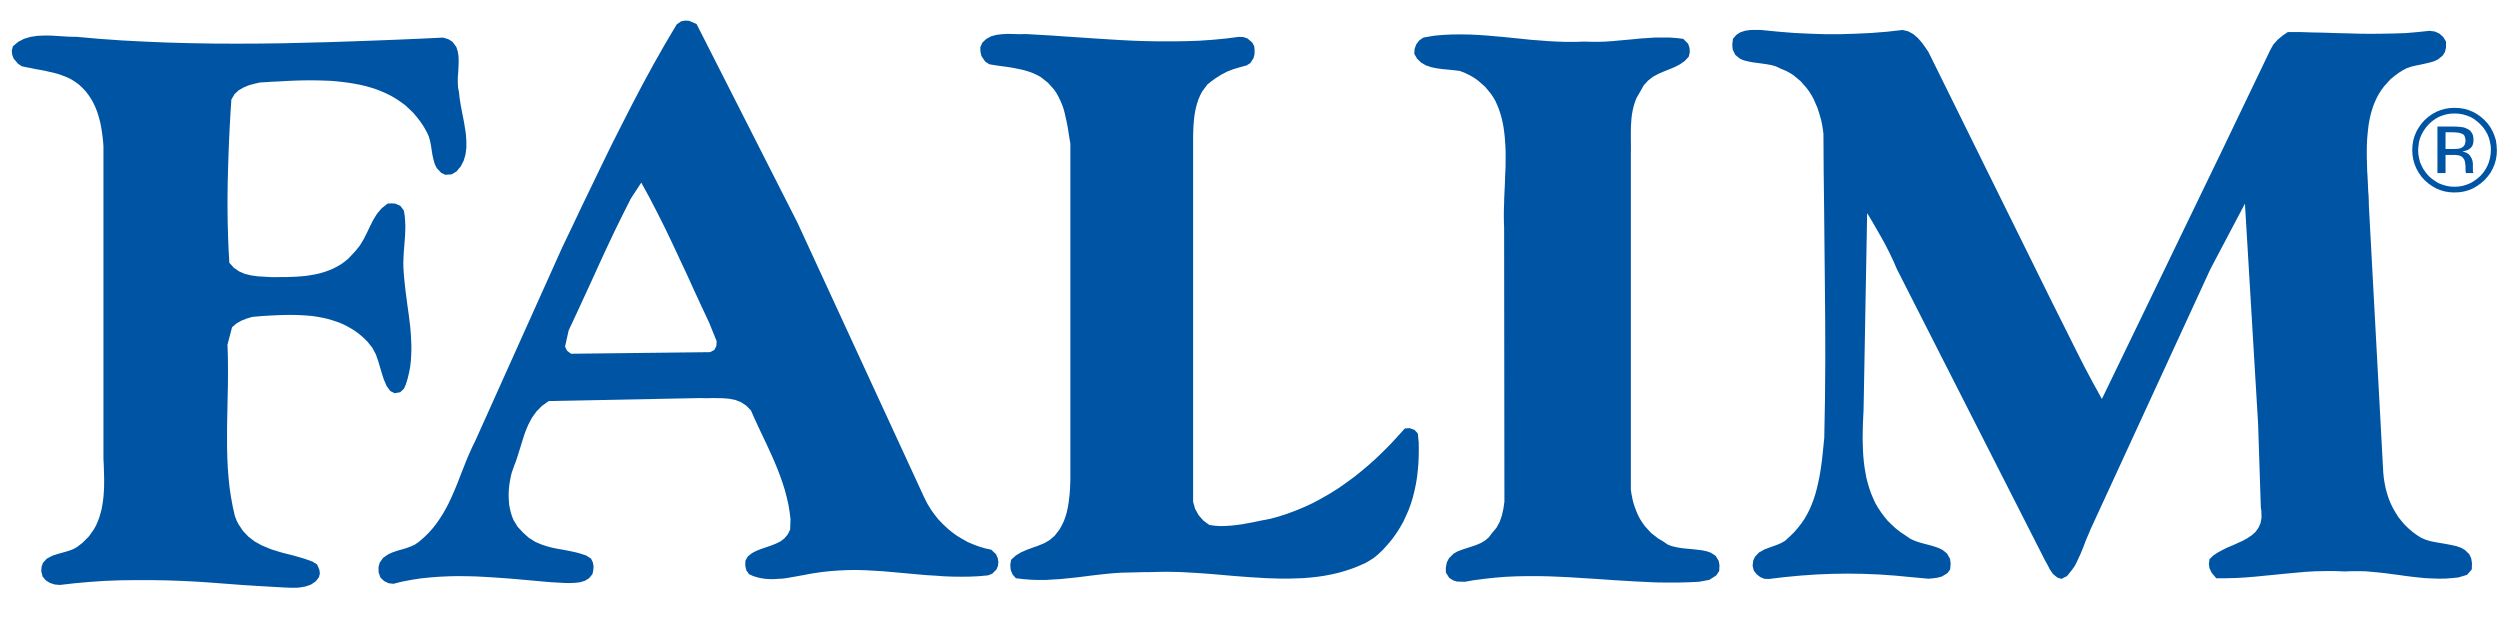
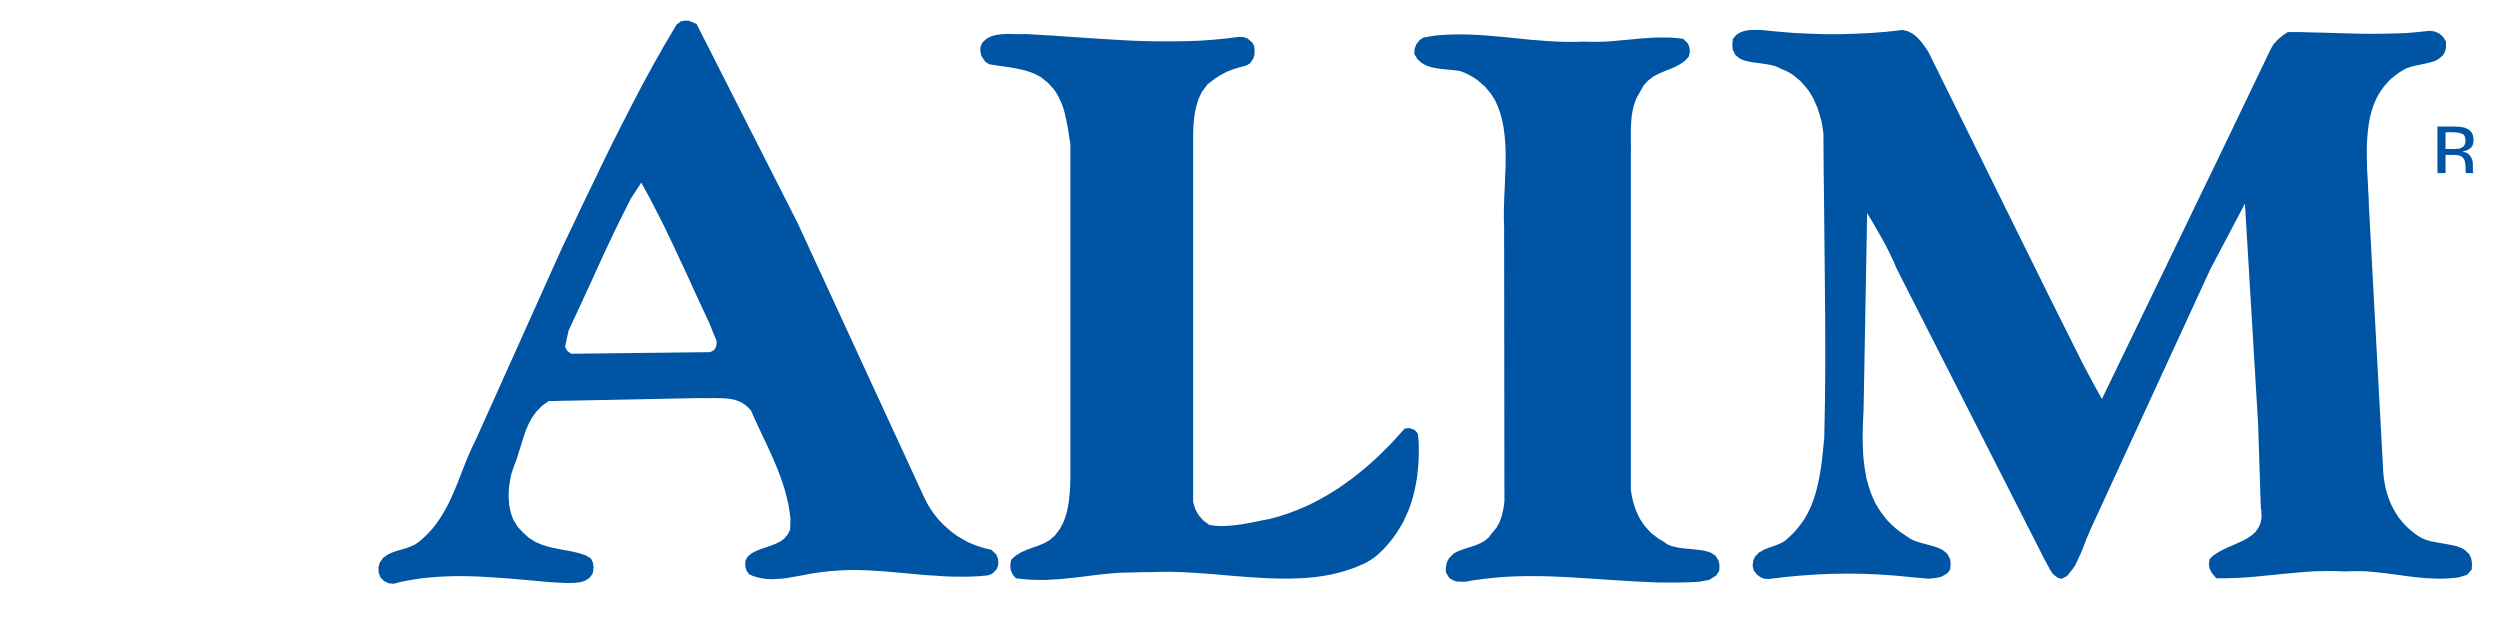
<svg xmlns="http://www.w3.org/2000/svg" version="1.1" id="Layer_1" x="0px" y="0px" width="800px" height="203.99px" viewBox="0 0 800 203.99" enable-background="new 0 0 800 203.99" xml:space="preserve">
  <g>
    <path fill="#0054A4" d="M791.336,54.926v-0.466l-0.021-1.124v-1.121l-0.124-0.752l-0.263-0.759l-0.468-0.792l-0.438-0.537   l-0.584-0.387l-0.716-0.307l-0.78-0.19l0.869-0.208l0.7-0.223l0.576-0.292l0.548-0.445l0.408-0.478l0.271-0.613l0.146-0.687   l0.073-0.737l-0.073-0.89l-0.168-0.782l-0.351-0.674l-0.43-0.584l-0.57-0.431l-0.737-0.369l-0.692-0.27l-0.942-0.168l-1.088-0.099   l-1.298-0.048h-5.205v14.898h2.591v-5.814h2.072h1.001l0.818,0.088l0.634,0.128l0.461,0.193l0.503,0.412l0.453,0.57l0.241,0.661   l0.138,0.828l0.081,0.971v1.182l0.051,0.474l0.065,0.161l0.051,0.146h2.439l-0.14-0.175L791.336,54.926z M787.461,47.4   l-0.665,0.175l-0.825,0.069l-1.029,0.036h-2.372v-5.357h2.277l1.016,0.055l0.832,0.084l0.743,0.182l0.556,0.215l0.46,0.332   l0.27,0.496l0.168,0.61l0.081,0.759l-0.081,0.613l-0.168,0.562l-0.27,0.489l-0.438,0.361L787.461,47.4z" />
-     <path fill="#0054A4" d="M798.9,46.43l-0.205-1.511l-0.445-1.428l-0.563-1.361l-0.708-1.321l-0.875-1.227l-1.059-1.161l-1.168-1.029   l-1.27-0.902l-1.293-0.711l-1.343-0.551l-1.46-0.416l-1.475-0.223l-1.621-0.077l-1.532,0.077l-1.496,0.237l-1.432,0.416   l-1.372,0.559l-1.292,0.716l-1.262,0.897l-1.147,1.007l-1.021,1.161l-0.913,1.281l-0.722,1.295l-0.569,1.369l-0.409,1.405   L772,46.455l-0.079,1.559L772,49.579l0.248,1.515l0.409,1.413l0.569,1.398l0.722,1.313l0.855,1.237l1.059,1.183l1.168,1.029   l1.225,0.869l1.293,0.759l1.387,0.566l1.453,0.416l1.482,0.237l1.546,0.077l1.621-0.077l1.475-0.237l1.46-0.416l1.364-0.566   l1.293-0.759l1.248-0.869l1.168-1.029l1.059-1.201l0.897-1.219l0.715-1.343l0.576-1.369l0.402-1.445l0.24-1.482L799,48.014   L798.9,46.43z M797.001,49.356l-0.227,1.292l-0.328,1.244l-0.475,1.175l-0.629,1.143l-0.729,1.077l-0.906,1.029l-1.029,0.883   l-1.043,0.751l-1.124,0.661l-1.205,0.482l-1.211,0.369l-1.3,0.227l-1.38,0.065l-1.327-0.065l-1.293-0.227l-1.24-0.369l-1.213-0.482   l-1.095-0.661l-1.064-0.751l-1.008-0.883l-0.877-1.029l-0.758-1.077l-0.613-1.143l-0.519-1.175l-0.307-1.244l-0.226-1.292   l-0.073-1.343l0.109-1.369l0.189-1.318l0.336-1.193l0.51-1.197l0.637-1.12l0.729-1.052l0.89-1l0.993-0.913l1.087-0.799l1.125-0.639   l1.168-0.459l1.24-0.362l1.293-0.223l1.306-0.047l1.38,0.047l1.3,0.223l1.211,0.362l1.205,0.459l1.124,0.639l1.043,0.799   l1.029,0.913l0.906,1l0.729,1.052l0.629,1.12l0.489,1.197l0.313,1.193l0.248,1.318l0.059,1.369L797.001,49.356z" />
-     <polygon fill="#0054A4" points="122.067,119.073 122.79,121.347 123.724,123.526 124.884,125.132 126.282,125.821 128.042,125.529    129.271,124.373 129.899,122.913 130.451,121.132 130.885,119.318 131.242,117.496 131.458,115.639 131.582,113.773    131.641,111.905 131.618,110.019 131.534,108.12 131.41,106.208 131.242,104.317 131.005,102.409 130.775,100.496 130.498,98.584    130.239,96.678 129.998,94.781 129.753,92.959 129.545,91.073 129.362,89.219 129.209,87.409 129.085,85.649 129.071,83.919    129.129,82.215 129.224,80.525 129.362,78.843 129.494,77.179 129.615,75.525 129.677,73.891 129.716,72.222 129.629,70.55    129.494,68.93 129.209,67.317 128.096,65.857 126.483,65.16 125.279,65.073 124.001,65.16 122.125,66.656 120.669,68.39    119.476,70.295 118.428,72.372 117.443,74.438 116.399,76.51 115.169,78.554 113.68,80.397 111.469,82.752 110.286,83.729    109.038,84.627 107.753,85.358 106.446,86.018 105.092,86.577 103.698,87.069 102.267,87.478 100.808,87.806 99.318,88.062    97.815,88.292 96.278,88.43 94.738,88.543 93.198,88.605 91.639,88.661 90.033,88.661 88.475,88.682 86.902,88.682 84.687,88.558    82.53,88.43 80.41,88.138 78.398,87.66 76.526,86.854 74.84,85.696 73.391,84.084 73.153,79.981 72.986,75.81 72.865,71.525    72.807,67.171 72.807,62.77 72.865,58.298 72.986,53.846 73.128,49.368 73.303,44.922 73.511,40.506 73.76,36.134 74.034,31.856    75.033,30.156 76.348,28.908 77.892,28.013 79.61,27.287 81.406,26.802 83.191,26.389 85.019,26.291 86.862,26.167 88.738,26.075    90.625,25.984 92.52,25.875 94.424,25.798 96.351,25.74 98.271,25.707 100.183,25.707 102.122,25.74 104.02,25.798 105.947,25.875    107.796,26.028 109.688,26.244 111.53,26.477 113.374,26.78 115.169,27.119 116.936,27.531 118.687,28.024 120.363,28.561    122.034,29.225 123.647,29.933 125.213,30.714 126.706,31.583 128.184,32.586 129.607,33.615 130.914,34.82 132.217,36.09    133.399,37.469 134.563,38.97 135.611,40.55 136.589,42.287 137.18,43.554 137.593,44.966 137.903,46.517 138.147,48.101    138.396,49.667 138.738,51.174 139.147,52.572 139.797,53.846 141.173,55.298 142.479,55.934 144.567,55.788 146.042,54.89    147.444,53.248 148.381,51.419 148.958,49.444 149.239,47.316 149.239,45.062 149.071,42.802 148.903,41.634 148.703,40.458    148.52,39.283 148.297,38.13 147.844,35.842 147.428,33.601 147.089,31.466 146.863,29.444 146.575,28.013 146.498,26.389    146.498,24.678 146.644,22.969 146.717,21.236 146.779,19.531 146.717,17.904 146.473,16.407 146.02,15.032 144.801,13.371    143.483,12.542 141.801,12.028 134.563,12.375 127.29,12.688 119.976,12.973 112.596,13.236 105.235,13.48 97.844,13.667    90.417,13.849 83.03,13.94 75.603,13.973 68.216,13.94 60.847,13.816 53.485,13.615 46.168,13.309 38.927,12.933 31.722,12.426    24.587,11.791 22.394,11.747 21.218,11.699 20.065,11.623 18.897,11.546 17.701,11.473 16.532,11.4 15.357,11.374 14.189,11.374    11.887,11.473 9.711,11.813 7.667,12.426 5.781,13.418 4.124,14.816 3.77,16.206 3.905,17.535 4.394,18.779 5.733,20.36    6.93,21.196 8.379,21.506 9.835,21.776 11.325,22.098 12.785,22.342 14.259,22.626 15.726,22.969 17.186,23.287 18.591,23.685    20.018,24.17 21.379,24.707 22.708,25.338 23.985,26.145 25.218,27.024 26.394,28.126 27.463,29.269 28.401,30.514 29.248,31.813    29.985,33.156 30.613,34.539 31.167,35.98 31.631,37.469 32.029,38.992 32.339,40.506 32.599,42.064 32.814,43.652 32.988,45.266    33.105,46.857 33.105,146.884 33.183,148.333 33.237,149.825 33.27,151.281 33.321,152.775 33.321,154.263 33.307,155.753    33.237,157.212 33.135,158.661 32.988,160.1 32.763,161.513 32.518,162.91 32.153,164.301 31.77,165.599 31.273,166.914    30.719,168.165 30.05,169.377 28.467,171.622 26.423,173.676 24.715,174.997 23.521,175.684 22.233,176.191 20.843,176.61    19.434,176.997 18.022,177.396 16.719,177.848 14.996,178.753 13.766,180.074 13.306,181.318 13.2,182.818 13.66,184.529    14.656,185.714 15.996,186.541 17.503,187.035 19.124,187.188 23.952,186.633 28.777,186.206 33.642,185.88 38.493,185.698    43.362,185.637 48.215,185.637 53.077,185.714 57.957,185.88 62.844,186.125 67.679,186.451 72.566,186.819 77.424,187.188    82.256,187.494 88.843,187.878 91.085,188.002 93.052,188.078 95.027,188.078 95.972,187.986 97.815,187.662 99.52,187.064    101.056,186.006 102.052,184.731 102.359,183.556 102.209,182.348 101.482,180.644 100.022,179.725 97.738,178.893 96.537,178.522    95.362,178.188 94.172,177.848 92.953,177.526 91.731,177.221 90.486,176.902 89.293,176.566 88.122,176.191 86.924,175.829    85.756,175.365 83.53,174.413 81.424,173.217 79.498,171.742 77.8,169.961 76.34,167.789 75.712,166.567 75.172,165.177    74.468,162.081 73.906,158.993 73.438,155.829 73.128,152.68 72.883,149.529 72.737,146.358 72.661,143.136 72.661,139.931    72.661,136.683 72.719,133.456 72.789,130.193 72.848,126.913 72.927,123.621 72.953,120.303 72.953,116.975 72.906,113.636    72.789,110.288 74.256,104.726 75.654,103.504 77.264,102.599 78.997,101.916 80.764,101.401 82.453,101.256 84.194,101.103    85.924,101.011 87.65,100.916 89.395,100.839 91.161,100.789 92.866,100.763 94.61,100.789 96.351,100.861 98.03,100.964    99.763,101.103 101.424,101.347 103.082,101.646 104.738,102.015 106.308,102.475 107.874,102.988 109.424,103.591    110.914,104.317 112.344,105.117 113.742,105.992 115.107,107.021 116.399,108.161 117.64,109.387 119.162,111.313 120.286,113.42    121.06,115.639 121.742,117.953  " />
-     <path fill="#0054A4" d="M318.704,177.318l-1.497-1.411l-1.93-0.418l-1.912-0.568l-1.822-0.675l-1.84-0.781l-1.756-0.985   l-1.697-1.016l-1.62-1.174l-1.551-1.296l-1.475-1.397l-1.374-1.438l-1.251-1.589l-1.171-1.659l-1.044-1.734l-0.93-1.813   l-40.651-88.115L222.902,7.688l-2.398-1.029l-1.259-0.077l-1.274,0.23l-1.445,1.025l-3.733,6.299l-3.617,6.362l-3.482,6.405   l-3.394,6.454l-3.31,6.496l-3.292,6.511l-3.19,6.543l-3.152,6.544l-3.164,6.537l-3.114,6.58l-3.146,6.558l-27.836,61.932   l-0.81,1.64l-0.755,1.649l-0.737,1.66l-0.699,1.697l-0.661,1.697l-0.69,1.712l-0.654,1.703l-0.664,1.713l-0.705,1.715l-0.708,1.658   l-0.751,1.682l-0.778,1.636l-0.851,1.613l-0.916,1.611l-0.989,1.537l-1.047,1.522l-1.165,1.489l-1.252,1.412l-1.365,1.368   l-2.007,1.734l-1.164,0.785l-1.318,0.598l-1.427,0.521l-1.497,0.445l-1.493,0.431l-1.409,0.485l-1.311,0.589l-1.679,1.146   l-1.099,1.565l-0.369,1.383l0.029,1.69l0.584,1.668l1.146,1.106l1.438,0.711l1.562,0.187l2.891-0.724l2.879-0.537l2.956-0.463   l2.935-0.306l2.971-0.229l2.988-0.14l2.989-0.063l3.021,0.034l3.008,0.076l3.029,0.168l3.008,0.179l3.04,0.222l3.018,0.229   l2.989,0.271l3.026,0.266l2.993,0.278l2.959,0.245l3.833,0.214l1.806,0.047l1.767-0.076l1.64-0.185l1.554-0.482l1.321-0.808   l1.08-1.306l0.274-1.245l0.077-1.295l-0.243-1.271l-0.555-1.156l-1.54-0.992l-2.274-0.745l-1.179-0.292l-1.164-0.263l-1.201-0.243   l-1.198-0.231l-1.208-0.216l-1.204-0.214L177,175.323l-1.176-0.278l-2.291-0.698l-2.202-0.93l-2.087-1.306l-1.901-1.705   l-1.733-1.88l-1.285-2.128l-0.471-1.146l-0.376-1.197l-0.295-1.237l-0.245-1.252l-0.099-1.291l-0.062-1.282v-1.335l0.081-1.267   l0.138-1.329l0.212-1.244l0.23-1.245l0.285-1.215l0.8-2.28l0.463-1.184l0.412-1.196l0.391-1.223l0.365-1.198l0.394-1.219   l0.369-1.222l0.384-1.223l0.386-1.22l0.413-1.197l0.478-1.167l0.49-1.153l1.139-2.172l1.452-2.021l1.774-1.812l2.178-1.536   l48.494-0.952l2.008,0.051l2.091-0.051l3.102,0.051l2.048,0.164l1.985,0.397l1.818,0.723l1.664,1.106l1.5,1.537l0.919,2.12   l0.974,2.103l0.964,2.072l0.997,2.106l0.985,2.073l0.968,2.099l0.959,2.102l0.913,2.099l0.89,2.165l0.817,2.148l0.755,2.183   l0.694,2.189l0.59,2.271l0.542,2.294l0.379,2.329l0.3,2.358l-0.113,3.409l-0.8,1.583l-1.044,1.229l-1.272,0.969l-1.432,0.703   l-1.551,0.618l-1.556,0.535l-1.59,0.537l-1.54,0.609l-1.456,0.759l-1.274,1.021l-0.785,1.321l-0.07,1.58l0.336,1.537l0.854,1.245   l1.266,0.584l1.308,0.416l1.314,0.306l1.351,0.197l1.354,0.088h1.453l1.387-0.088l1.416-0.076l1.427-0.197l1.379-0.248l1.405-0.244   l1.394-0.253l1.329-0.239l1.372-0.274l1.306-0.223l2.848-0.424l2.851-0.306l2.813-0.201l2.8-0.123l2.81-0.016l2.756,0.076   l2.78,0.153l2.782,0.168l2.767,0.248l2.777,0.244l2.791,0.256l2.756,0.252l2.788,0.245l2.782,0.163l2.773,0.205l2.825,0.108   l2.8,0.031l2.831-0.031l2.84-0.137l2.88-0.264l1.332-0.521l1.375-1.387l0.468-1.146l0.124-1.293l-0.229-1.273L318.704,177.318z    M229.231,110.748L228.56,112l-1.343,0.689l-44.482,0.508l-1.277-0.953l-0.643-1.321l1.156-5.196l2.472-5.285l2.426-5.263   l2.442-5.299l2.409-5.299l2.445-5.299l2.478-5.245l2.574-5.23l2.646-5.259l3.343-5.117l2.66,4.862l2.538,4.894l2.493,4.968   l2.372,4.97l2.335,5.007l2.351,5.007l2.27,5.007l2.317,5.008l2.348,5.007l2.445,6.012L229.231,110.748z" />
+     <path fill="#0054A4" d="M318.704,177.318l-1.497-1.411l-1.93-0.418l-1.912-0.568l-1.822-0.675l-1.84-0.781l-1.756-0.985   l-1.697-1.016l-1.62-1.174l-1.551-1.296l-1.475-1.397l-1.374-1.438l-1.251-1.589l-1.171-1.659l-1.044-1.734l-0.93-1.813   l-40.651-88.115L222.902,7.688l-2.398-1.029l-1.259-0.077l-1.274,0.23l-1.445,1.025l-3.733,6.299l-3.617,6.362l-3.482,6.405   l-3.394,6.454l-3.31,6.496l-3.292,6.511l-3.19,6.543l-3.152,6.544l-3.164,6.537l-3.114,6.58l-3.146,6.558l-27.836,61.932   l-0.81,1.64l-0.755,1.649l-0.737,1.66l-0.699,1.697l-0.661,1.697l-0.69,1.712l-0.654,1.703l-0.664,1.713l-0.705,1.715l-0.708,1.658   l-0.751,1.682l-0.778,1.636l-0.851,1.613l-0.916,1.611l-0.989,1.537l-1.047,1.522l-1.165,1.489l-1.252,1.412l-1.365,1.368   l-2.007,1.734l-1.164,0.785l-1.318,0.598l-1.427,0.521l-1.497,0.445l-1.493,0.431l-1.409,0.485l-1.311,0.589l-1.679,1.146   l-1.099,1.565l-0.369,1.383l0.029,1.69l0.584,1.668l1.146,1.106l1.438,0.711l1.562,0.187l2.891-0.724l2.879-0.537l2.956-0.463   l2.935-0.306l2.971-0.229l2.988-0.14l2.989-0.063l3.021,0.034l3.008,0.076l3.029,0.168l3.008,0.179l3.04,0.222l3.018,0.229   l2.989,0.271l3.026,0.266l2.993,0.278l2.959,0.245l3.833,0.214l1.806,0.047l1.767-0.076l1.64-0.185l1.554-0.482l1.321-0.808   l1.08-1.306l0.274-1.245l0.077-1.295l-0.243-1.271l-0.555-1.156l-1.54-0.992l-2.274-0.745l-1.179-0.292l-1.164-0.263l-1.201-0.243   l-1.208-0.216l-1.204-0.214L177,175.323l-1.176-0.278l-2.291-0.698l-2.202-0.93l-2.087-1.306l-1.901-1.705   l-1.733-1.88l-1.285-2.128l-0.471-1.146l-0.376-1.197l-0.295-1.237l-0.245-1.252l-0.099-1.291l-0.062-1.282v-1.335l0.081-1.267   l0.138-1.329l0.212-1.244l0.23-1.245l0.285-1.215l0.8-2.28l0.463-1.184l0.412-1.196l0.391-1.223l0.365-1.198l0.394-1.219   l0.369-1.222l0.384-1.223l0.386-1.22l0.413-1.197l0.478-1.167l0.49-1.153l1.139-2.172l1.452-2.021l1.774-1.812l2.178-1.536   l48.494-0.952l2.008,0.051l2.091-0.051l3.102,0.051l2.048,0.164l1.985,0.397l1.818,0.723l1.664,1.106l1.5,1.537l0.919,2.12   l0.974,2.103l0.964,2.072l0.997,2.106l0.985,2.073l0.968,2.099l0.959,2.102l0.913,2.099l0.89,2.165l0.817,2.148l0.755,2.183   l0.694,2.189l0.59,2.271l0.542,2.294l0.379,2.329l0.3,2.358l-0.113,3.409l-0.8,1.583l-1.044,1.229l-1.272,0.969l-1.432,0.703   l-1.551,0.618l-1.556,0.535l-1.59,0.537l-1.54,0.609l-1.456,0.759l-1.274,1.021l-0.785,1.321l-0.07,1.58l0.336,1.537l0.854,1.245   l1.266,0.584l1.308,0.416l1.314,0.306l1.351,0.197l1.354,0.088h1.453l1.387-0.088l1.416-0.076l1.427-0.197l1.379-0.248l1.405-0.244   l1.394-0.253l1.329-0.239l1.372-0.274l1.306-0.223l2.848-0.424l2.851-0.306l2.813-0.201l2.8-0.123l2.81-0.016l2.756,0.076   l2.78,0.153l2.782,0.168l2.767,0.248l2.777,0.244l2.791,0.256l2.756,0.252l2.788,0.245l2.782,0.163l2.773,0.205l2.825,0.108   l2.8,0.031l2.831-0.031l2.84-0.137l2.88-0.264l1.332-0.521l1.375-1.387l0.468-1.146l0.124-1.293l-0.229-1.273L318.704,177.318z    M229.231,110.748L228.56,112l-1.343,0.689l-44.482,0.508l-1.277-0.953l-0.643-1.321l1.156-5.196l2.472-5.285l2.426-5.263   l2.442-5.299l2.409-5.299l2.445-5.299l2.478-5.245l2.574-5.23l2.646-5.259l3.343-5.117l2.66,4.862l2.538,4.894l2.493,4.968   l2.372,4.97l2.335,5.007l2.351,5.007l2.27,5.007l2.317,5.008l2.348,5.007l2.445,6.012L229.231,110.748z" />
    <polygon fill="#0054A4" points="453.697,138.708 452.602,137.537 451.054,137.004 449.543,137.106 447.345,139.541 445.164,141.92    442.901,144.201 440.601,146.435 438.273,148.548 435.872,150.577 433.412,152.56 430.892,154.41 428.346,156.197 425.748,157.833    423.105,159.362 420.39,160.836 417.673,162.121 414.849,163.3 412.009,164.369 409.133,165.301 406.199,166.074 404.483,166.398    402.775,166.741 401.055,167.11 399.318,167.425 397.565,167.749 395.799,167.994 394.066,168.181 392.303,168.3 390.533,168.348    388.77,168.242 387.003,167.994 385.091,166.596 383.547,164.844 382.423,162.789 381.796,160.607 381.796,44.459 381.81,42.933    381.857,41.481 381.935,39.984 382.041,38.576 382.208,37.134 382.423,35.766 382.715,34.408 383.081,33.065 383.512,31.766    384.058,30.499 384.675,29.298 386.376,27.024 387.559,26.075 388.996,25.028 390.705,23.955 392.634,22.926 394.679,22.141    396.799,21.506 398.934,20.929 400.099,20.192 401.127,18.604 401.449,17.334 401.474,16.057 401.361,14.816 400.719,13.608    399.183,12.298 397.875,11.86 396.525,11.791 392.284,12.327 388.054,12.729 383.792,13.031 379.521,13.173 375.222,13.236    370.89,13.236 366.606,13.159 362.281,13.01 357.995,12.787 353.683,12.521 349.4,12.25 345.116,11.958 340.831,11.67    336.584,11.374 332.367,11.13 328.142,10.889 326.27,10.94 324.364,10.889 322.474,10.838 320.608,10.94 318.82,11.163    317.156,11.623 315.656,12.426 314.345,13.648 313.692,15.137 313.754,16.597 314.076,17.966 315.276,19.725 316.572,20.561    317.988,20.805 319.418,21.024 320.849,21.214 322.302,21.411 323.729,21.634 325.123,21.896 326.533,22.188 327.9,22.514    329.24,22.926 330.564,23.411 331.832,23.999 333.069,24.678 335.378,26.514 337.298,28.663 338.113,29.86 338.772,31.083    339.364,32.295 339.894,33.546 340.346,34.86 340.715,36.211 341.018,37.58 341.317,38.948 341.597,40.342 341.828,41.725    342.047,43.17 342.273,44.554 342.521,45.996 342.521,153.241 342.474,154.821 342.405,156.413 342.292,157.979 342.126,159.486    341.937,161.023 341.675,162.513 341.354,163.987 340.923,165.42 340.422,166.789 339.772,168.132 339.032,169.453    337.466,171.475 335.886,172.819 334.134,173.83 332.291,174.6 330.387,175.26 328.542,175.95 326.754,176.734 325.051,177.771    323.55,179.133 323.287,180.783 323.416,182.348 324.011,183.808 325.087,185.037 327.484,185.322 329.864,185.512    332.259,185.588 334.623,185.588 336.992,185.436 339.379,185.298 341.736,185.053 344.113,184.815 346.499,184.529    348.894,184.216 351.292,183.932 353.701,183.669 356.116,183.439 358.58,183.271 361.043,183.21 363.507,183.147 366.051,183.084    368.401,183.07 370.799,183.008 373.216,182.973 375.62,183.008 378.076,183.07 380.522,183.21 382.964,183.348 385.405,183.516    387.89,183.702 390.343,183.913 392.789,184.129 395.274,184.345 397.708,184.529 400.147,184.713 402.603,184.851    405.034,185.006 407.441,185.082 409.863,185.158 412.25,185.158 414.644,185.082 417.018,185.006 419.316,184.815    421.652,184.561 423.952,184.216 426.2,183.779 428.47,183.253 430.681,182.61 432.879,181.865 435.046,180.997 437.163,180.046    439.405,178.677 441.003,177.396 442.63,175.829 444.141,174.139 445.537,172.465 446.813,170.685 447.966,168.87 449.041,166.983    449.938,165.052 450.792,163.11 451.521,161.1 452.134,159.07 452.66,156.95 453.105,154.821 453.456,152.68 453.697,150.501    453.893,148.311 453.988,146.085 454.018,143.812 453.988,141.566  " />
    <polygon fill="#0054A4" points="790.168,177.348 788.723,175.95 787.469,175.26 786.052,174.768 784.468,174.413 782.833,174.092    781.11,173.801 779.424,173.509 777.782,173.188 776.212,172.709 774.804,172.111 773.527,171.312 772.103,170.269 770.79,169.162    769.542,167.965 768.431,166.665 767.417,165.385 766.519,163.932 765.693,162.497 764.964,160.976 764.344,159.438    763.833,157.833 763.395,156.219 763.074,154.555 762.81,152.895 762.642,151.22 758.038,65.78 758.008,64.244 757.95,62.678    757.819,61.065 757.759,59.452 757.679,57.864 757.598,56.233 757.49,54.561 757.453,52.908 757.403,51.295 757.374,49.612    757.374,48.024 757.403,46.364 757.474,44.751 757.598,43.185 757.759,41.605 757.95,40.021 758.211,38.499 758.519,37.01    758.919,35.55 759.373,34.108 759.919,32.711 760.526,31.375 761.234,30.053 762.037,28.809 762.928,27.608 764.979,25.338    766.206,24.323 767.533,23.342 768.971,22.437 770.198,21.805 771.482,21.36 772.994,20.992 774.533,20.685 776.023,20.36    777.547,19.995 778.935,19.601 780.183,18.995 781.665,17.772 782.388,16.634 782.731,15.137 782.715,13.309 781.87,11.893    780.665,10.783 779.162,10.083 777.476,9.86 773.694,10.254 769.958,10.583 766.183,10.714 762.41,10.783 758.671,10.824    754.891,10.783 751.125,10.67 747.336,10.583 743.563,10.455 739.744,10.378 735.956,10.254 732.117,10.254 730.466,11.353    728.832,12.729 727.467,14.254 726.51,15.958 711.262,47.732 672.605,127.676 669.627,122.274 666.75,116.854 664,111.408    661.277,105.941 658.553,100.496 655.824,95.025 617.08,16.597 616.05,15.086 614.925,13.539 613.655,12.112 612.225,10.889    610.583,10.006 608.808,9.593 603.837,10.151 598.888,10.546 593.955,10.783 588.983,10.94 584.064,10.94 579.121,10.783    574.166,10.546 569.224,10.151 563.472,9.593 561.72,9.572 560.048,9.607 558.42,9.838 556.931,10.33 555.618,11.163    554.538,12.426 554.325,14.301 554.464,15.845 555.289,17.55 556.683,18.718 557.888,19.265 559.26,19.623 560.713,19.922    562.253,20.13 563.815,20.331 565.355,20.561 566.837,20.827 568.23,21.214 570.048,22.079 571.45,22.648 572.757,23.342    573.968,24.126 576.196,25.984 578.063,28.101 578.925,29.254 579.676,30.466 580.392,31.766 580.968,33.108 581.559,34.43    582.005,35.813 582.427,37.211 582.815,38.624 583.101,40.061 583.34,41.51 583.501,42.918 583.575,54.89 583.72,66.948    583.837,79.065 583.961,91.218 584.064,103.453 584.093,115.679 583.991,127.949 583.764,140.146 583.575,141.961 583.399,143.789    583.209,145.599 583.012,147.388 582.764,149.188 582.501,150.968 582.187,152.749 581.822,154.494 581.414,156.245    580.968,157.928 580.435,159.606 579.823,161.268 579.144,162.866 578.363,164.417 577.486,165.968 576.486,167.425    575.362,168.87 574.203,170.237 572.858,171.553 571.282,173.017 569.997,173.754 568.662,174.336 567.297,174.83 565.917,175.323    564.596,175.829 562.867,176.797 561.567,178.188 561.019,179.425 560.837,181.06 561.224,182.61 562.143,183.779 563.289,184.669    564.618,185.221 566.092,185.267 571.078,184.669 576.122,184.191 581.166,183.837 586.239,183.632 591.253,183.556    596.327,183.632 601.363,183.837 606.407,184.191 611.421,184.669 617.122,185.19 618.596,185.053 620.042,184.851    621.408,184.482 623.167,183.424 624.056,182.221 624.21,180.367 624.013,178.841 623.042,177.118 621.531,175.921    620.262,175.323 618.837,174.83 617.34,174.413 615.824,174.016 614.284,173.6 612.809,173.093 611.421,172.479 609.706,171.312    608.092,170.237 606.618,169.07 605.275,167.841 604.012,166.596 602.911,165.253 601.903,163.888 600.947,162.45 600.107,161.005    599.415,159.486 598.744,157.903 598.196,156.314 597.714,154.684 597.267,153.02 596.954,151.308 596.656,149.577    596.443,147.844 596.269,146.085 596.159,144.277 596.1,142.449 596.048,140.64 596.072,138.803 596.1,136.953 596.159,135.124    596.238,133.241 596.34,131.362 597.488,68.186 598.955,70.627 600.384,73.098 601.845,75.642 603.283,78.229 604.596,80.817    605.867,83.489 607.005,86.116 654.306,179.133 655.247,180.83 655.846,182.026 656.941,183.669 658.393,184.851 659.664,185.234    661.444,184.345 663.16,182.194 663.948,181.06 664.597,179.793 665.174,178.522 665.766,177.271 666.298,175.983 666.809,174.676    667.32,173.341 667.838,172.049 668.401,170.774 668.904,169.529 707.321,86.116 718.38,65.16 722.59,135.585 723.466,162.373    723.643,163.54 723.693,165.651 723.379,167.395 722.693,168.918 721.766,170.205 720.583,171.267 719.183,172.22 717.678,173.049    716.08,173.765 714.431,174.523 712.759,175.213 711.175,175.997 709.62,176.853 708.248,177.771 707.05,178.917 706.832,180.443    707.05,181.865 707.715,183.271 709.198,185.037 712.313,185.037 715.437,184.961 718.525,184.79 721.671,184.529 724.81,184.216    727.978,183.913 731.125,183.592 734.336,183.3 737.519,183.008 740.694,182.818 743.906,182.75 747.167,182.75 750.417,182.855    752.627,182.778 754.796,182.778 757,182.818 759.154,183.008 761.307,183.21 763.417,183.439 765.541,183.731 767.657,184.001    769.76,184.301 771.827,184.561 773.935,184.79 776.067,185.006 778.155,185.096 780.278,185.169 782.388,185.158 784.49,185.006    786.643,184.79 789.46,183.947 790.971,182.221 791.037,180.26 790.775,178.614  " />
    <polygon fill="#0054A4" points="549.012,177.88 547.451,176.853 546.135,176.413 544.698,176.103 543.136,175.907 541.501,175.734    539.822,175.581 538.166,175.413 536.574,175.137 535.012,174.768 533.669,174.26 531.909,173.063 530.582,172.296    528.281,170.482 526.362,168.376 525.538,167.228 524.771,166.012 524.142,164.785 523.587,163.493 523.091,162.15    522.668,160.836 522.339,159.438 522.07,158.056 521.873,156.677 521.873,49.243 521.894,47.853 521.894,46.418 521.873,44.966    521.873,42.112 521.894,40.674 521.967,39.283 522.07,37.919 522.231,36.579 522.478,35.251 522.778,33.962 523.171,32.696    523.618,31.488 524.931,29.199 526.019,27.272 527.383,25.783 528.917,24.583 530.61,23.656 532.39,22.893 534.18,22.174    535.939,21.437 537.603,20.576 539.122,19.502 540.419,18.112 540.741,16.721 540.646,15.324 540.208,14.009 538.64,12.426    536.376,12.16 534.135,12.006 531.909,12.006 529.655,12.006 527.435,12.16 525.193,12.298 522.945,12.521 520.72,12.729    518.435,12.933 516.158,13.141 513.843,13.309 511.566,13.371 509.223,13.371 506.88,13.309 503.96,13.404 501.099,13.404    498.259,13.309 495.405,13.159 492.594,12.933 489.798,12.729 487.004,12.426 484.222,12.16 481.426,11.86 478.652,11.623    475.901,11.374 473.091,11.181 470.309,11.053 467.529,11.005 464.733,11.035 461.922,11.163 459.097,11.4 455.522,12.006    454.229,12.867 453.245,14.112 452.674,15.63 452.565,17.229 453.506,18.827 454.748,20.021 456.236,20.9 457.916,21.484    459.726,21.856 461.601,22.112 463.536,22.298 465.413,22.48 467.193,22.711 468.814,23.364 470.325,24.075 471.711,24.9    472.967,25.783 475.208,27.732 477.041,29.933 477.82,31.097 478.529,32.32 479.113,33.615 479.646,34.937 480.113,36.334    480.507,37.747 480.842,39.178 481.126,40.674 481.339,42.21 481.507,43.722 481.631,45.284 481.734,46.896 481.792,48.514    481.799,50.145 481.792,51.755 481.785,53.4 481.704,55.058 481.631,56.718 481.58,58.401 481.507,60.043 481.426,61.696    481.353,63.332 481.318,64.952 481.258,66.554 481.229,68.167 481.229,69.711 481.258,71.248 481.318,72.784 481.413,160.516    481.091,162.742 480.616,164.906 479.908,166.983 478.865,168.895 477.354,170.685 476.404,171.972 475.208,172.972    473.842,173.765 472.368,174.413 470.865,174.921 469.325,175.413 467.821,175.907 466.426,176.442 465.178,177.143    463.682,178.614 462.996,179.936 462.66,181.625 462.682,183.21 463.733,184.893 464.997,185.714 466.186,186.096 468.711,186.172    471.617,185.666 475.04,185.221 478.449,184.851 481.872,184.574 485.289,184.421 488.718,184.358 492.157,184.358    495.595,184.421 499.041,184.574 502.485,184.731 505.93,184.961 509.369,185.169 512.814,185.393 516.252,185.637    519.719,185.845 523.136,186.049 526.559,186.22 530.026,186.374 533.449,186.417 536.858,186.417 540.333,186.327    543.734,186.158 546.982,185.559 549.209,184.129 550.15,182.702 550.231,180.906 549.983,179.49  " />
  </g>
</svg>